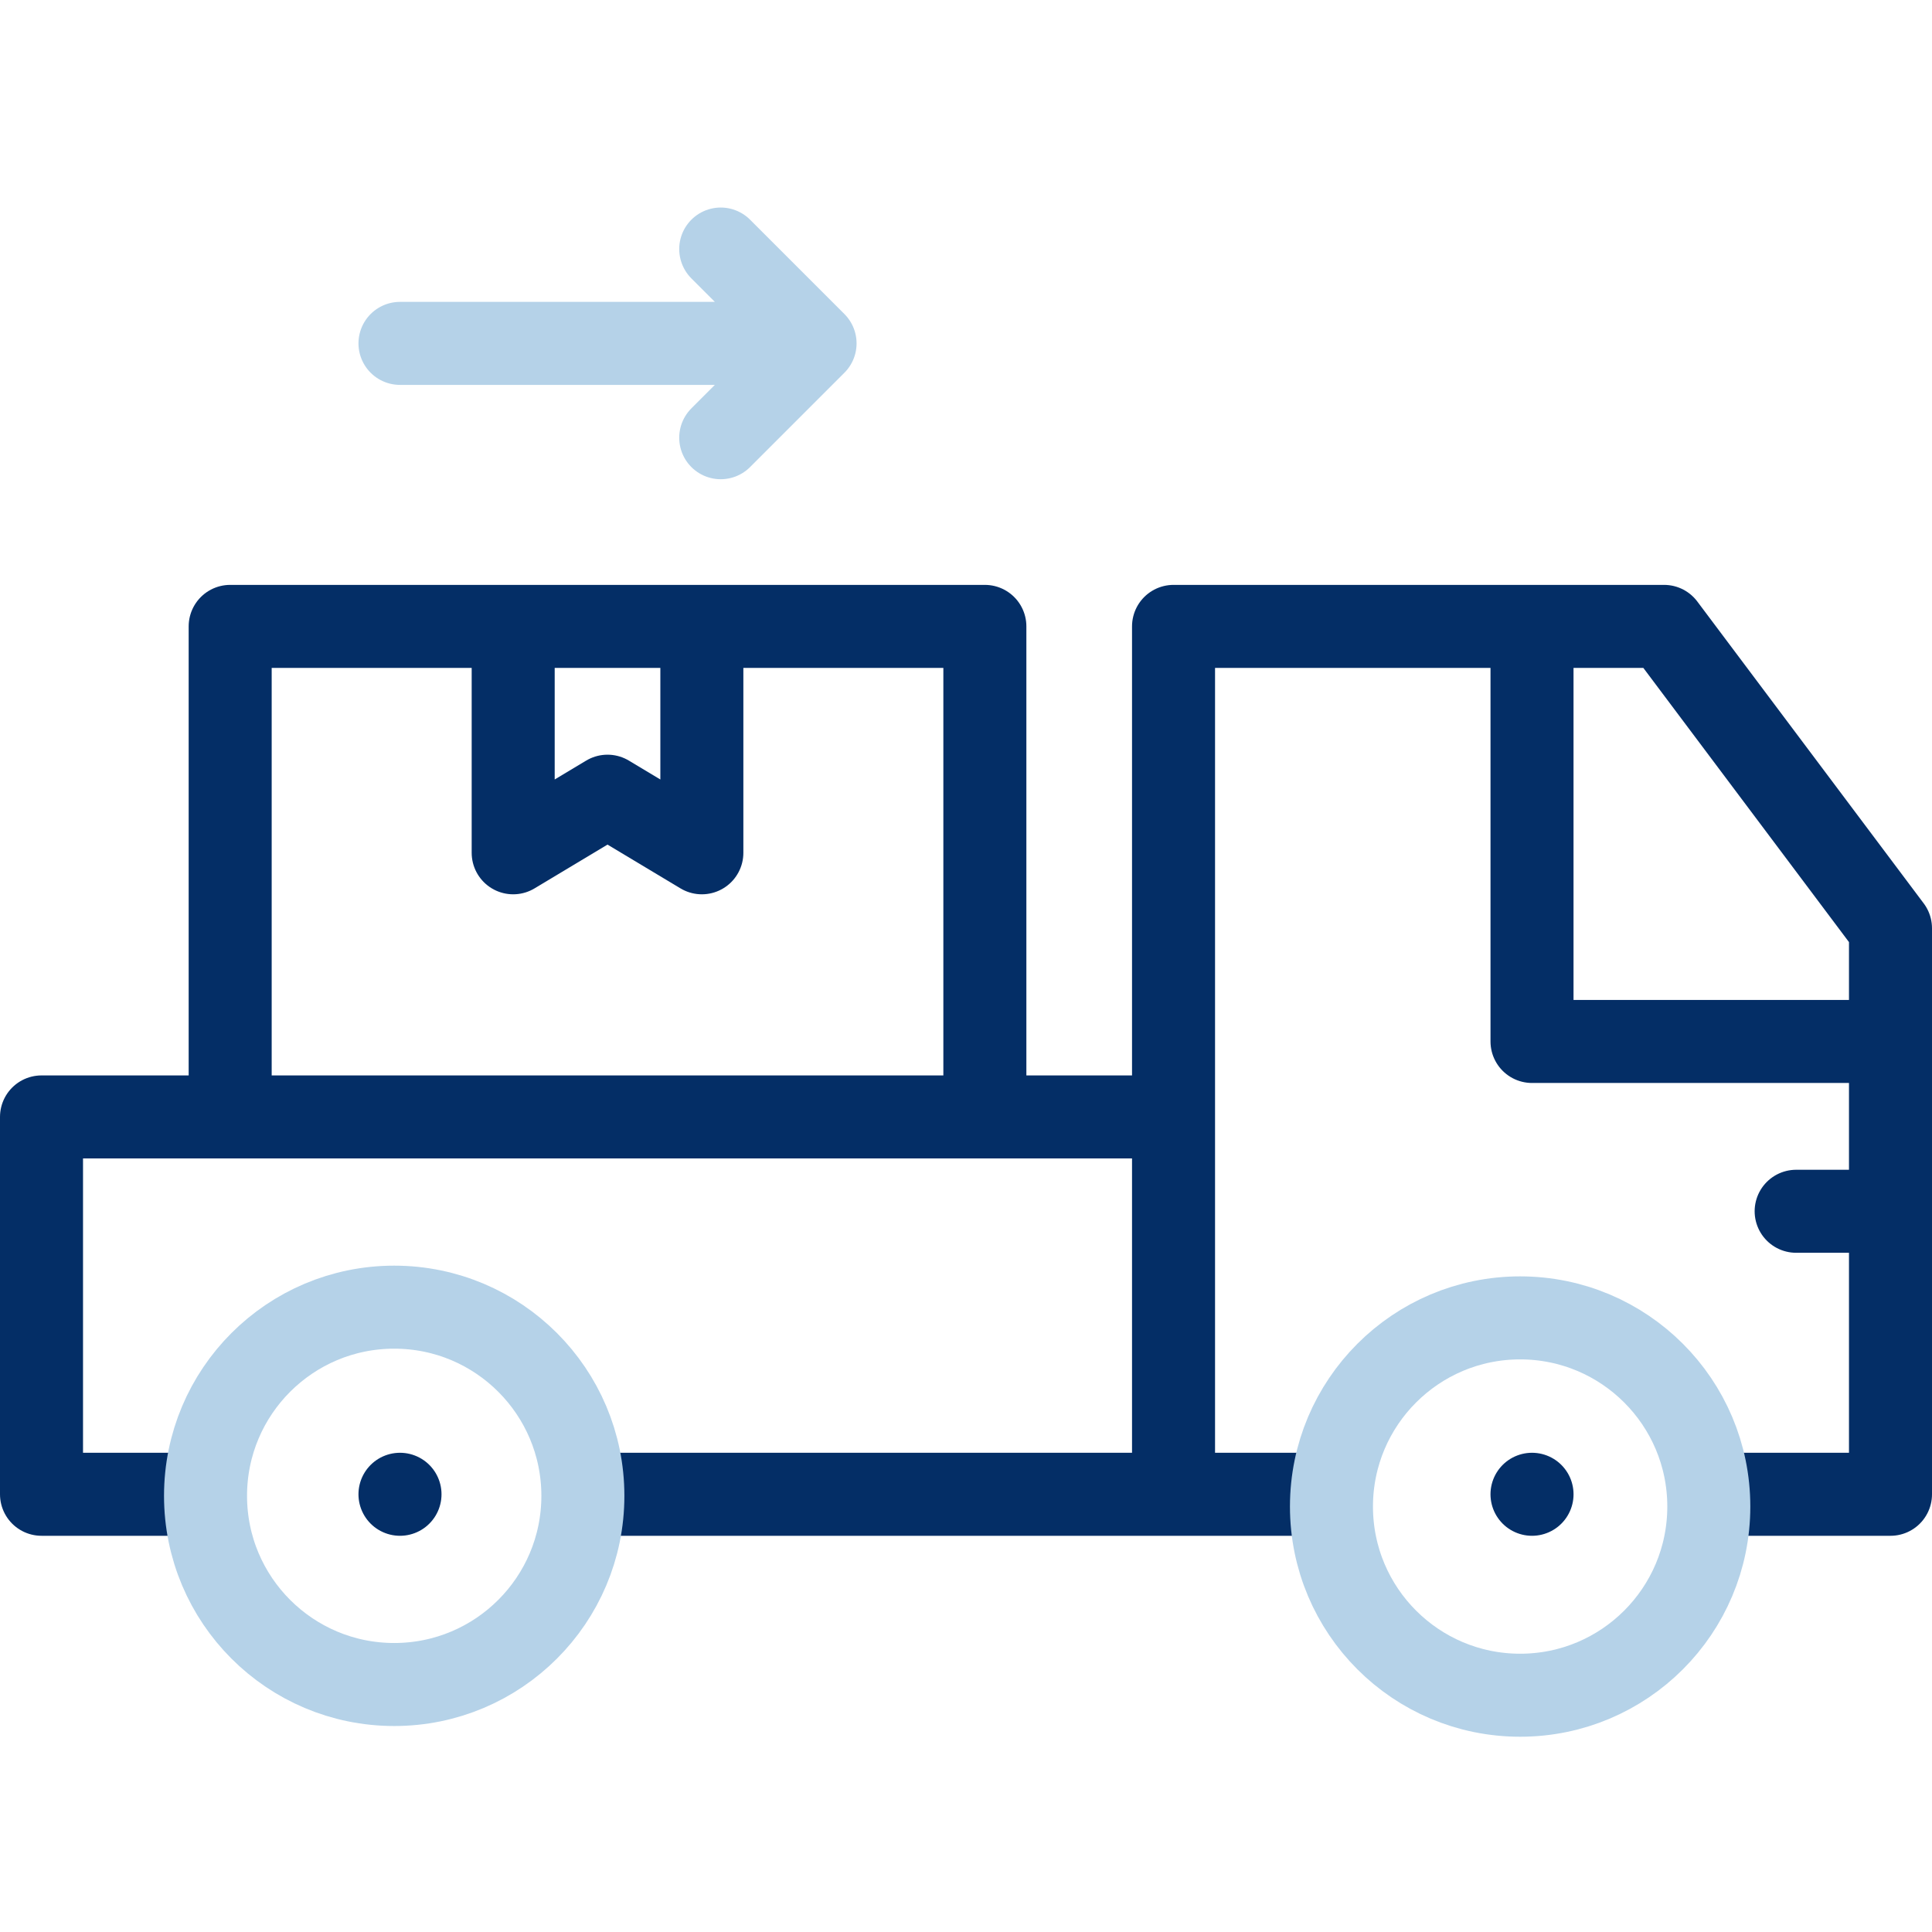
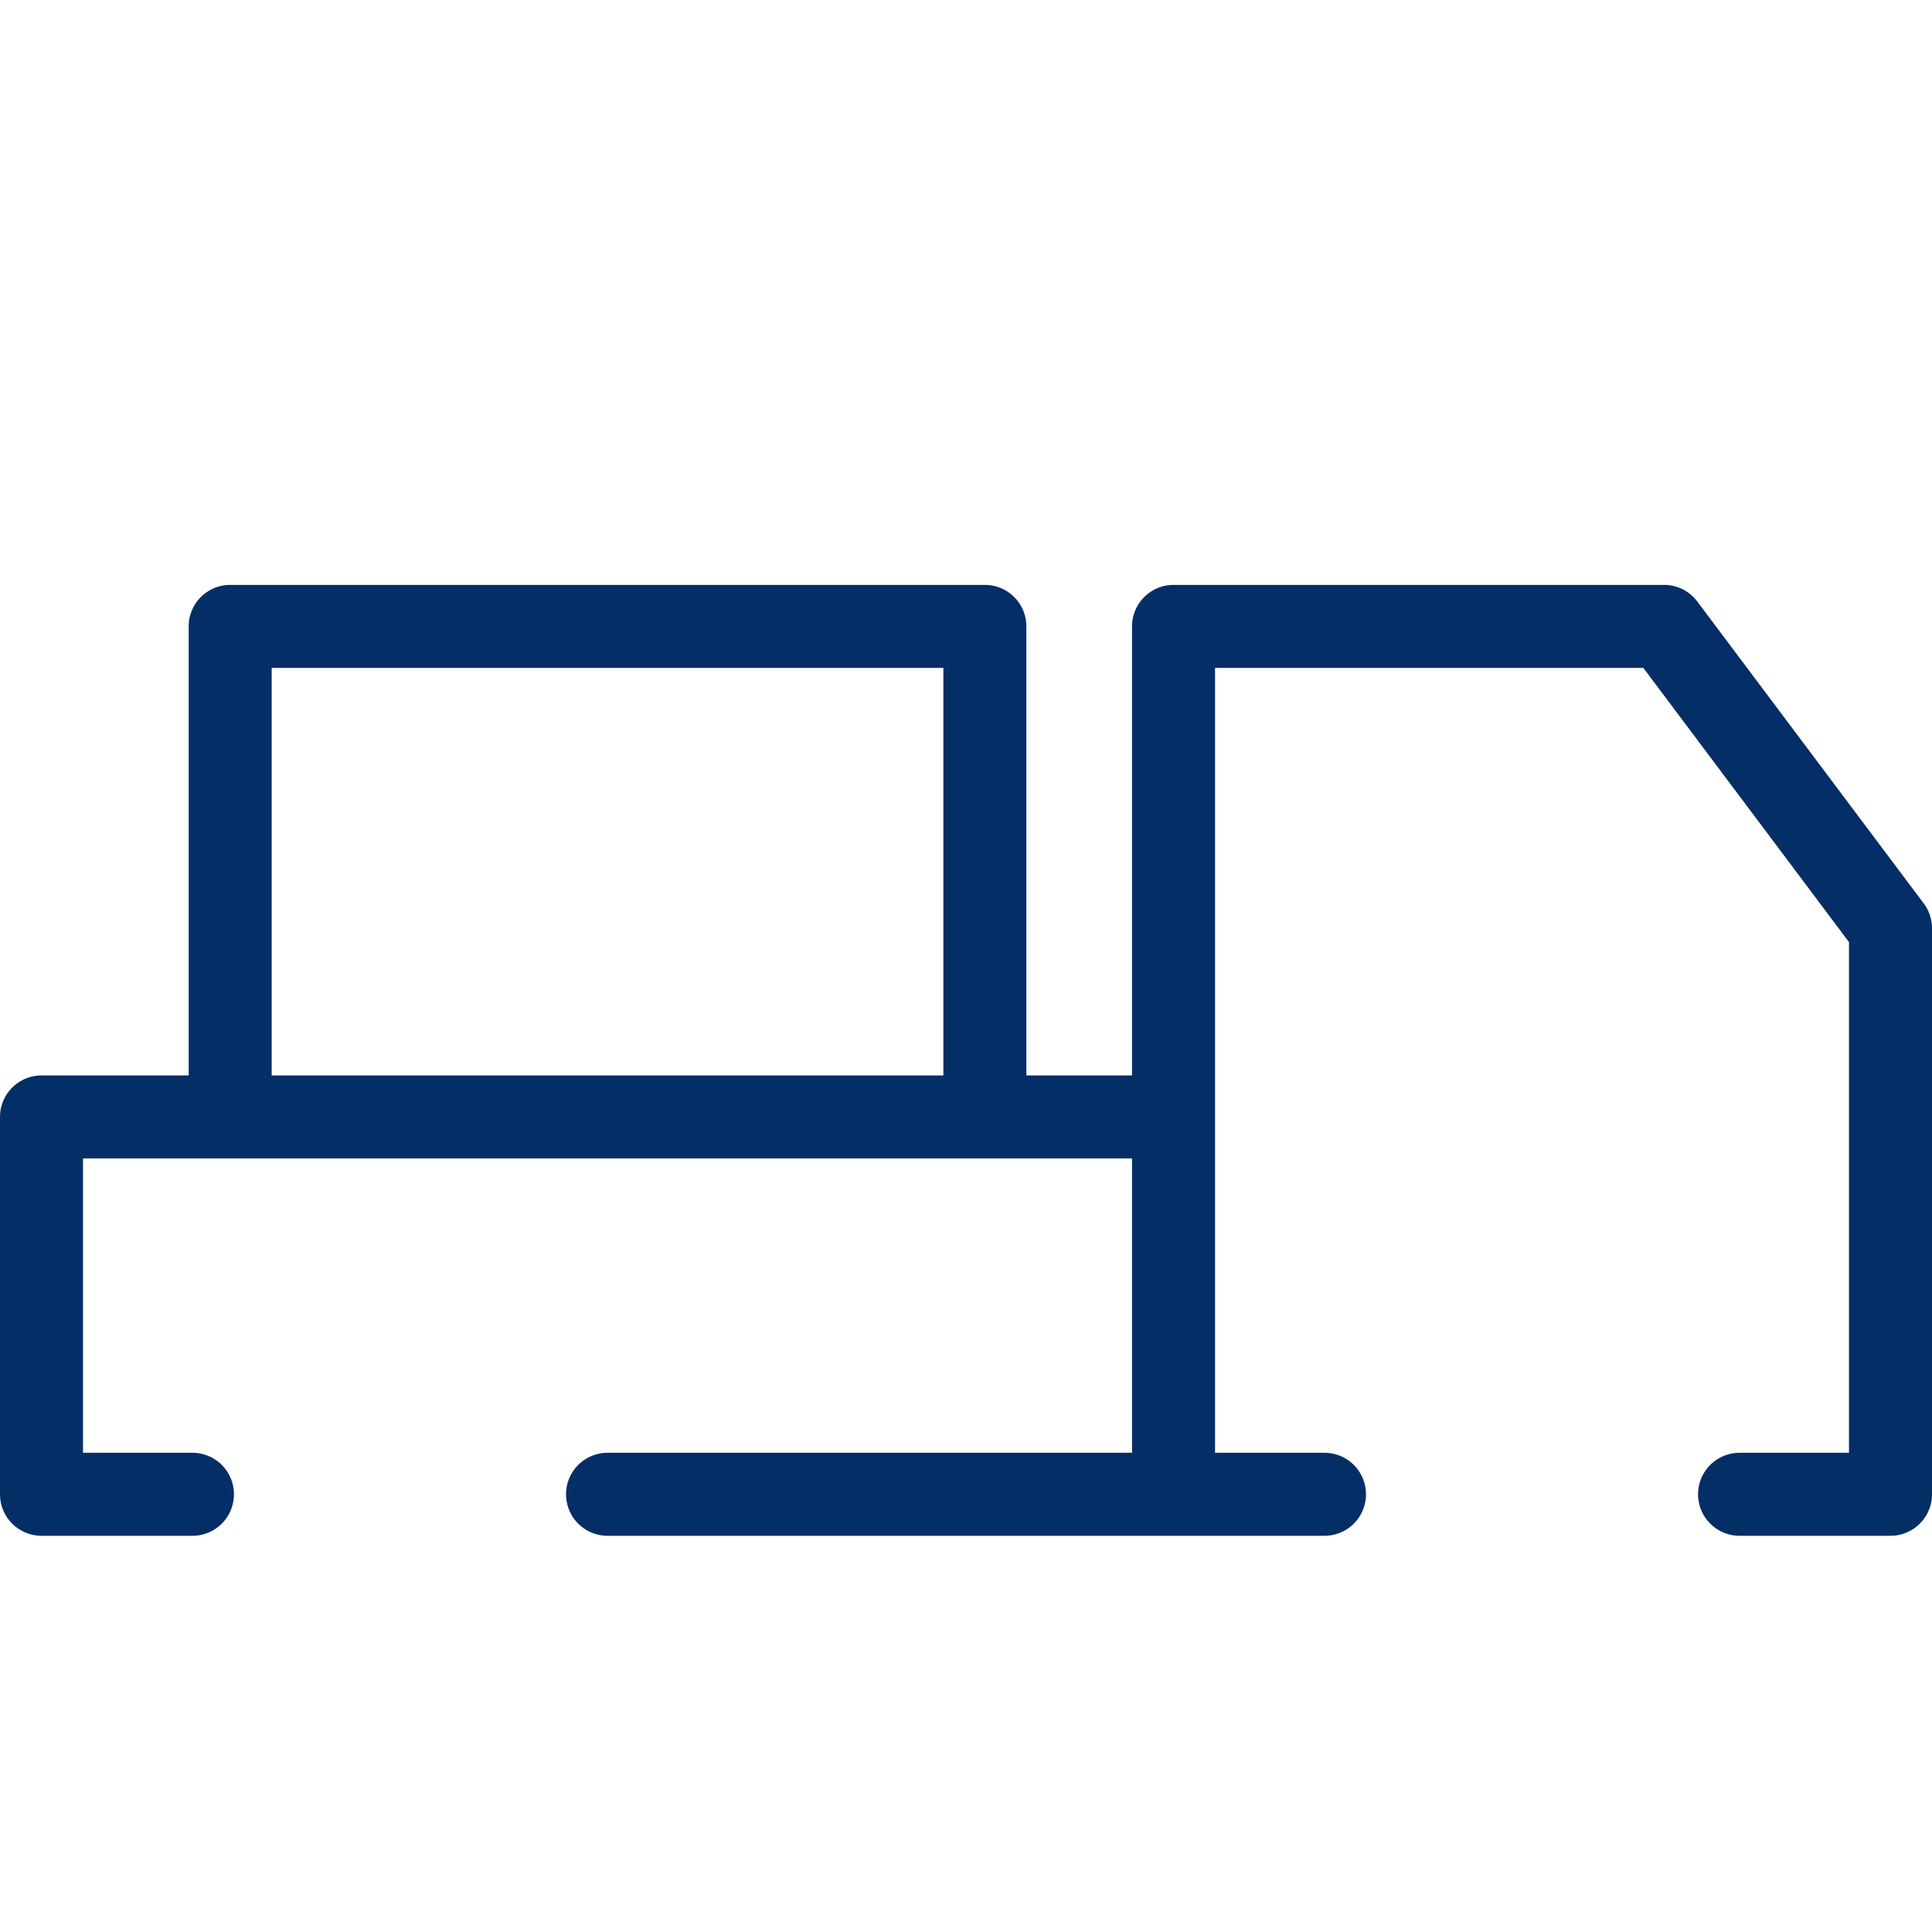
<svg xmlns="http://www.w3.org/2000/svg" width="512" height="512" style="enable-background:new 0 0 512 512" xml:space="preserve">
  <g clip-rule="evenodd" fill="none" stroke-width="22" stroke-linecap="round" stroke-linejoin="round" stroke-miterlimit="22.926">
    <path d="M161 396h149.999m-5-100.001H11v100h40m409.999.001H501V246l-60.001-80h-130v230h40m-290-105.001V166h200v124.999" style="fill-rule:evenodd;clip-rule:evenodd;stroke-width:22;stroke-linecap:round;stroke-linejoin:round;stroke-miterlimit:22.926" stroke="#042e66" data-original="#000000" />
-     <path d="M185.999 171v54.999l-25-14.999-25 14.999V171m270 0v104.999H496M475.999 321H496m-90.004 75h.007m-300.006 0h.007" style="fill-rule:evenodd;clip-rule:evenodd;stroke-width:22;stroke-linecap:round;stroke-linejoin:round;stroke-miterlimit:22.926" stroke="#042e66" data-original="#000000" />
-     <circle cx="106" cy="395.999" r="50" style="fill-rule:evenodd;clip-rule:evenodd;stroke-width:22;stroke-linecap:round;stroke-linejoin:round;stroke-miterlimit:22.926" transform="translate(-1.532 .413)" stroke="#b5d2e8" data-original="#33cccc" />
-     <circle cx="405.999" cy="395.999" r="50" style="fill-rule:evenodd;clip-rule:evenodd;stroke-width:22;stroke-linecap:round;stroke-linejoin:round;stroke-miterlimit:22.926" transform="translate(-3.148 3.253)" stroke="#b5d2e8" data-original="#33cccc" />
-     <path d="m191 66 25 25-25 25m19.999-25h-105" style="fill-rule:evenodd;clip-rule:evenodd;stroke-width:22;stroke-linecap:round;stroke-linejoin:round;stroke-miterlimit:22.926" stroke="#b5d2e8" data-original="#33cccc" />
  </g>
</svg>